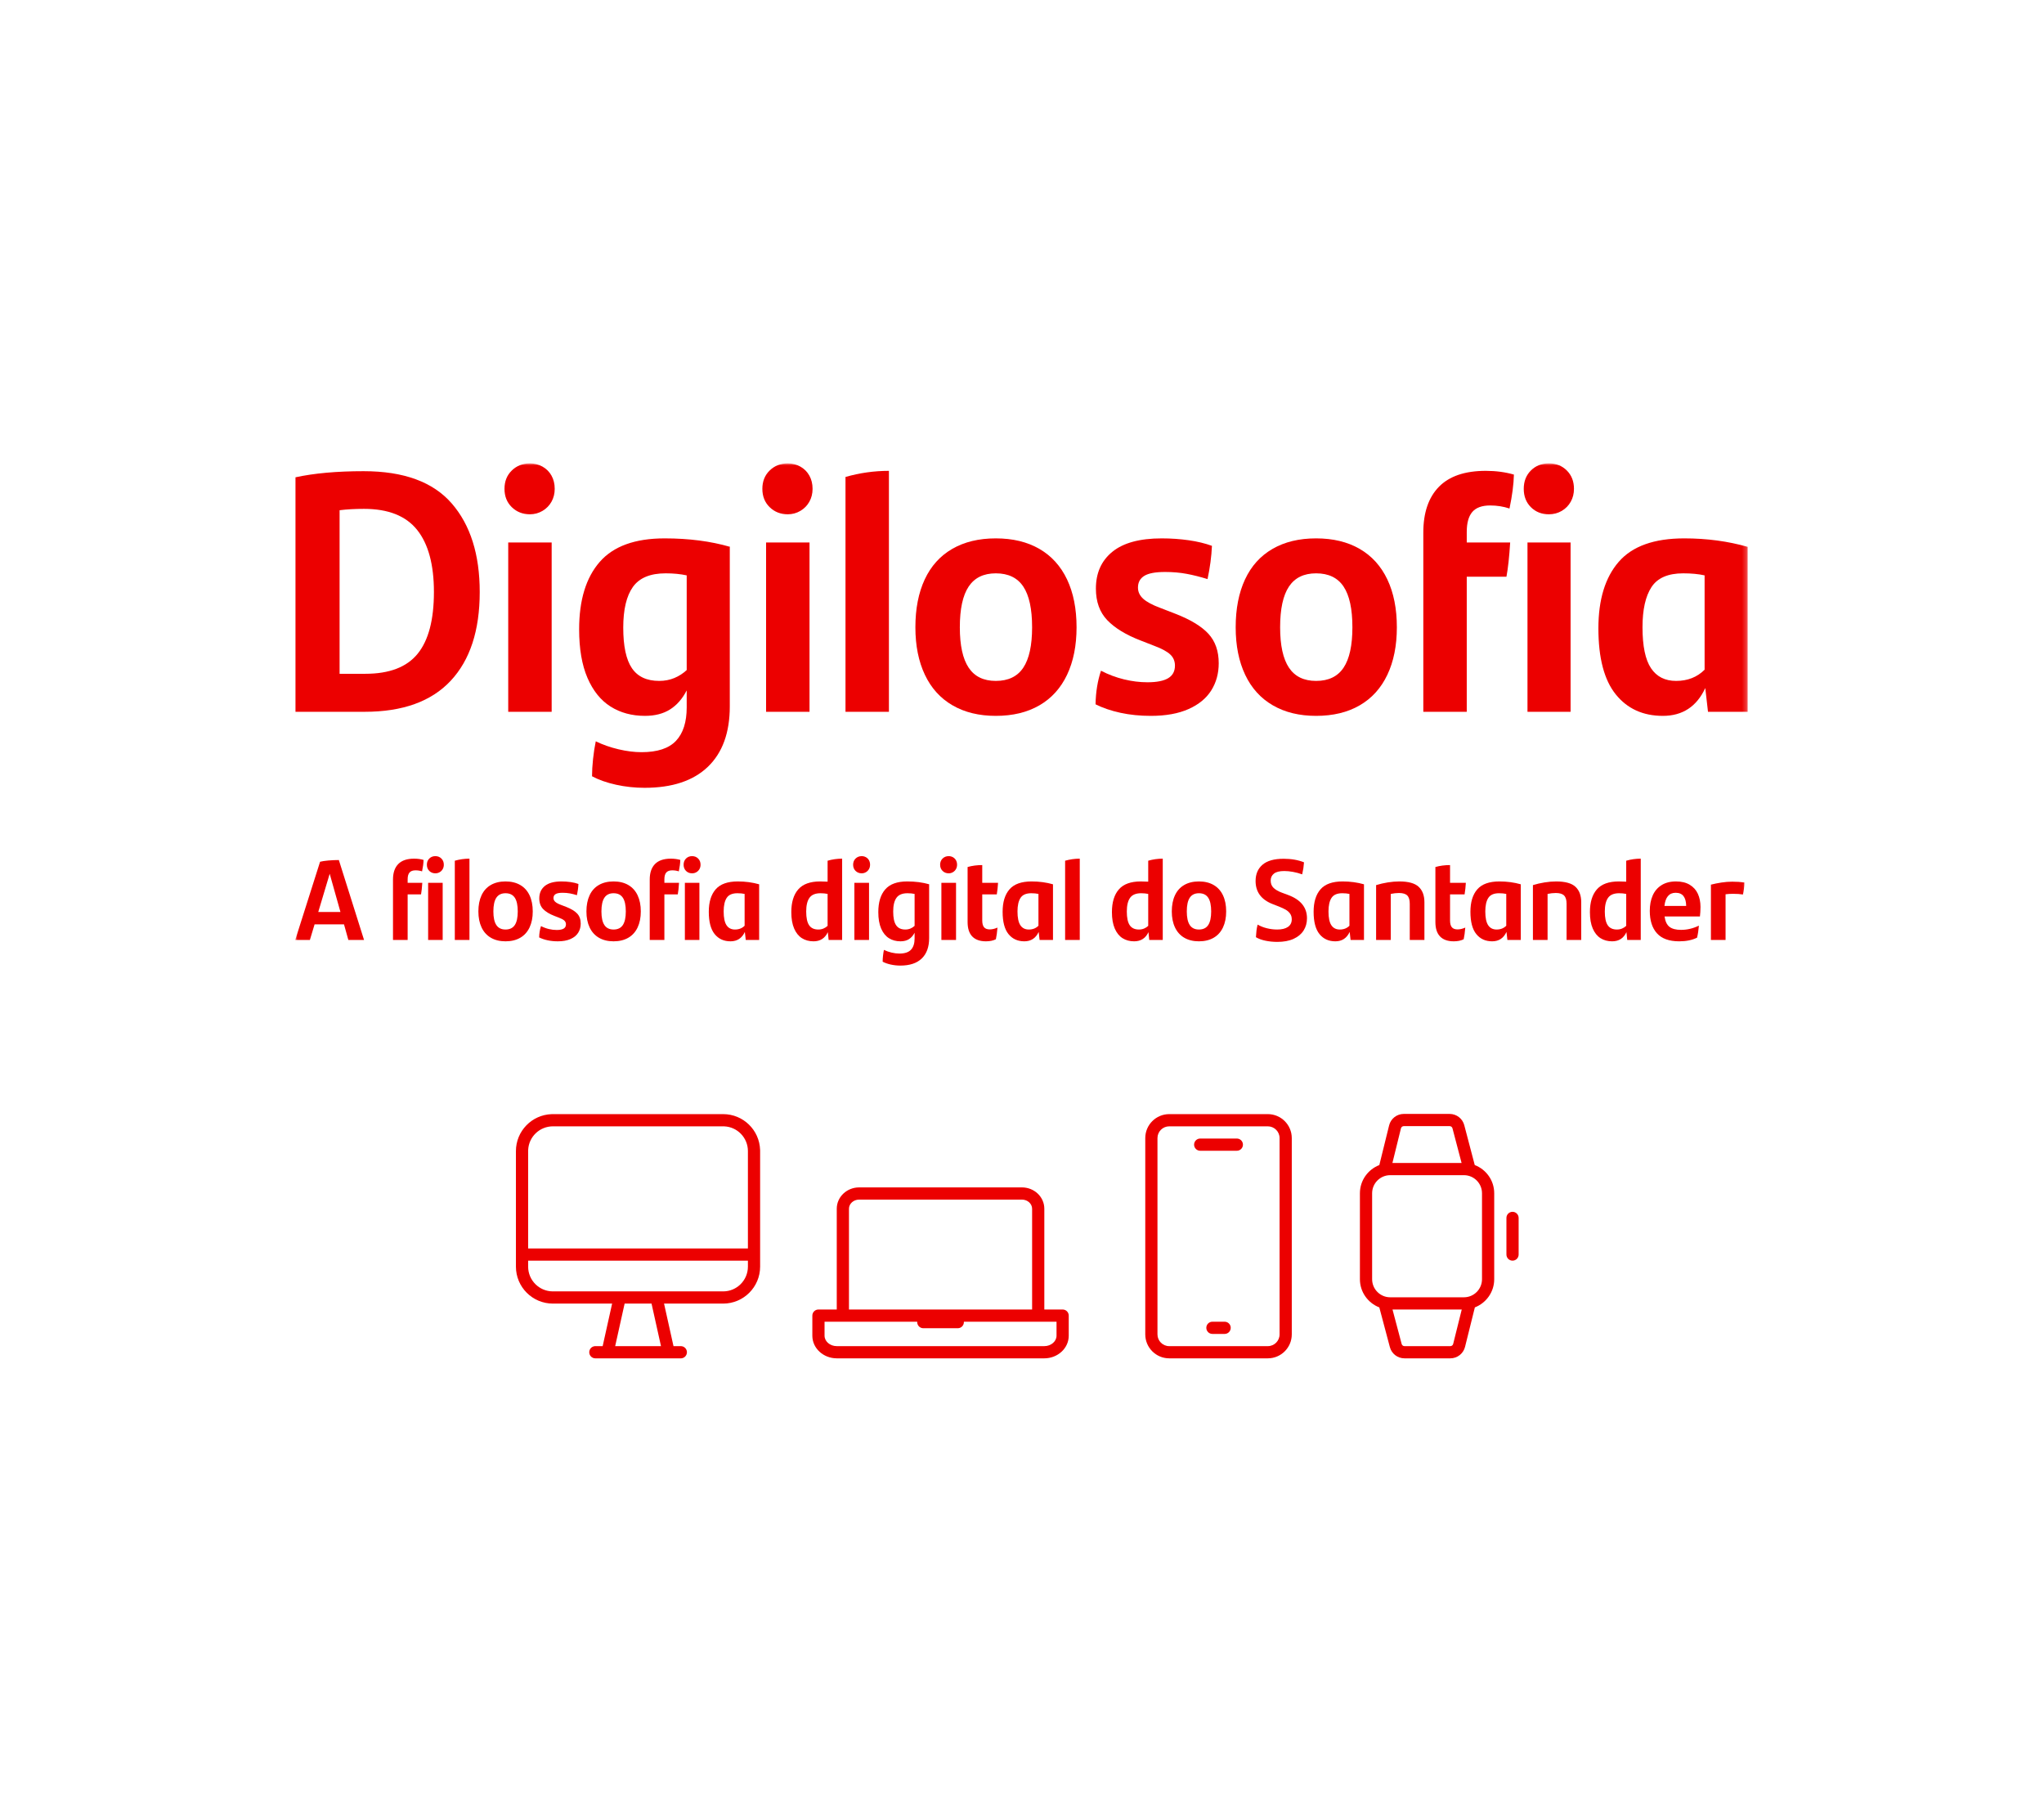
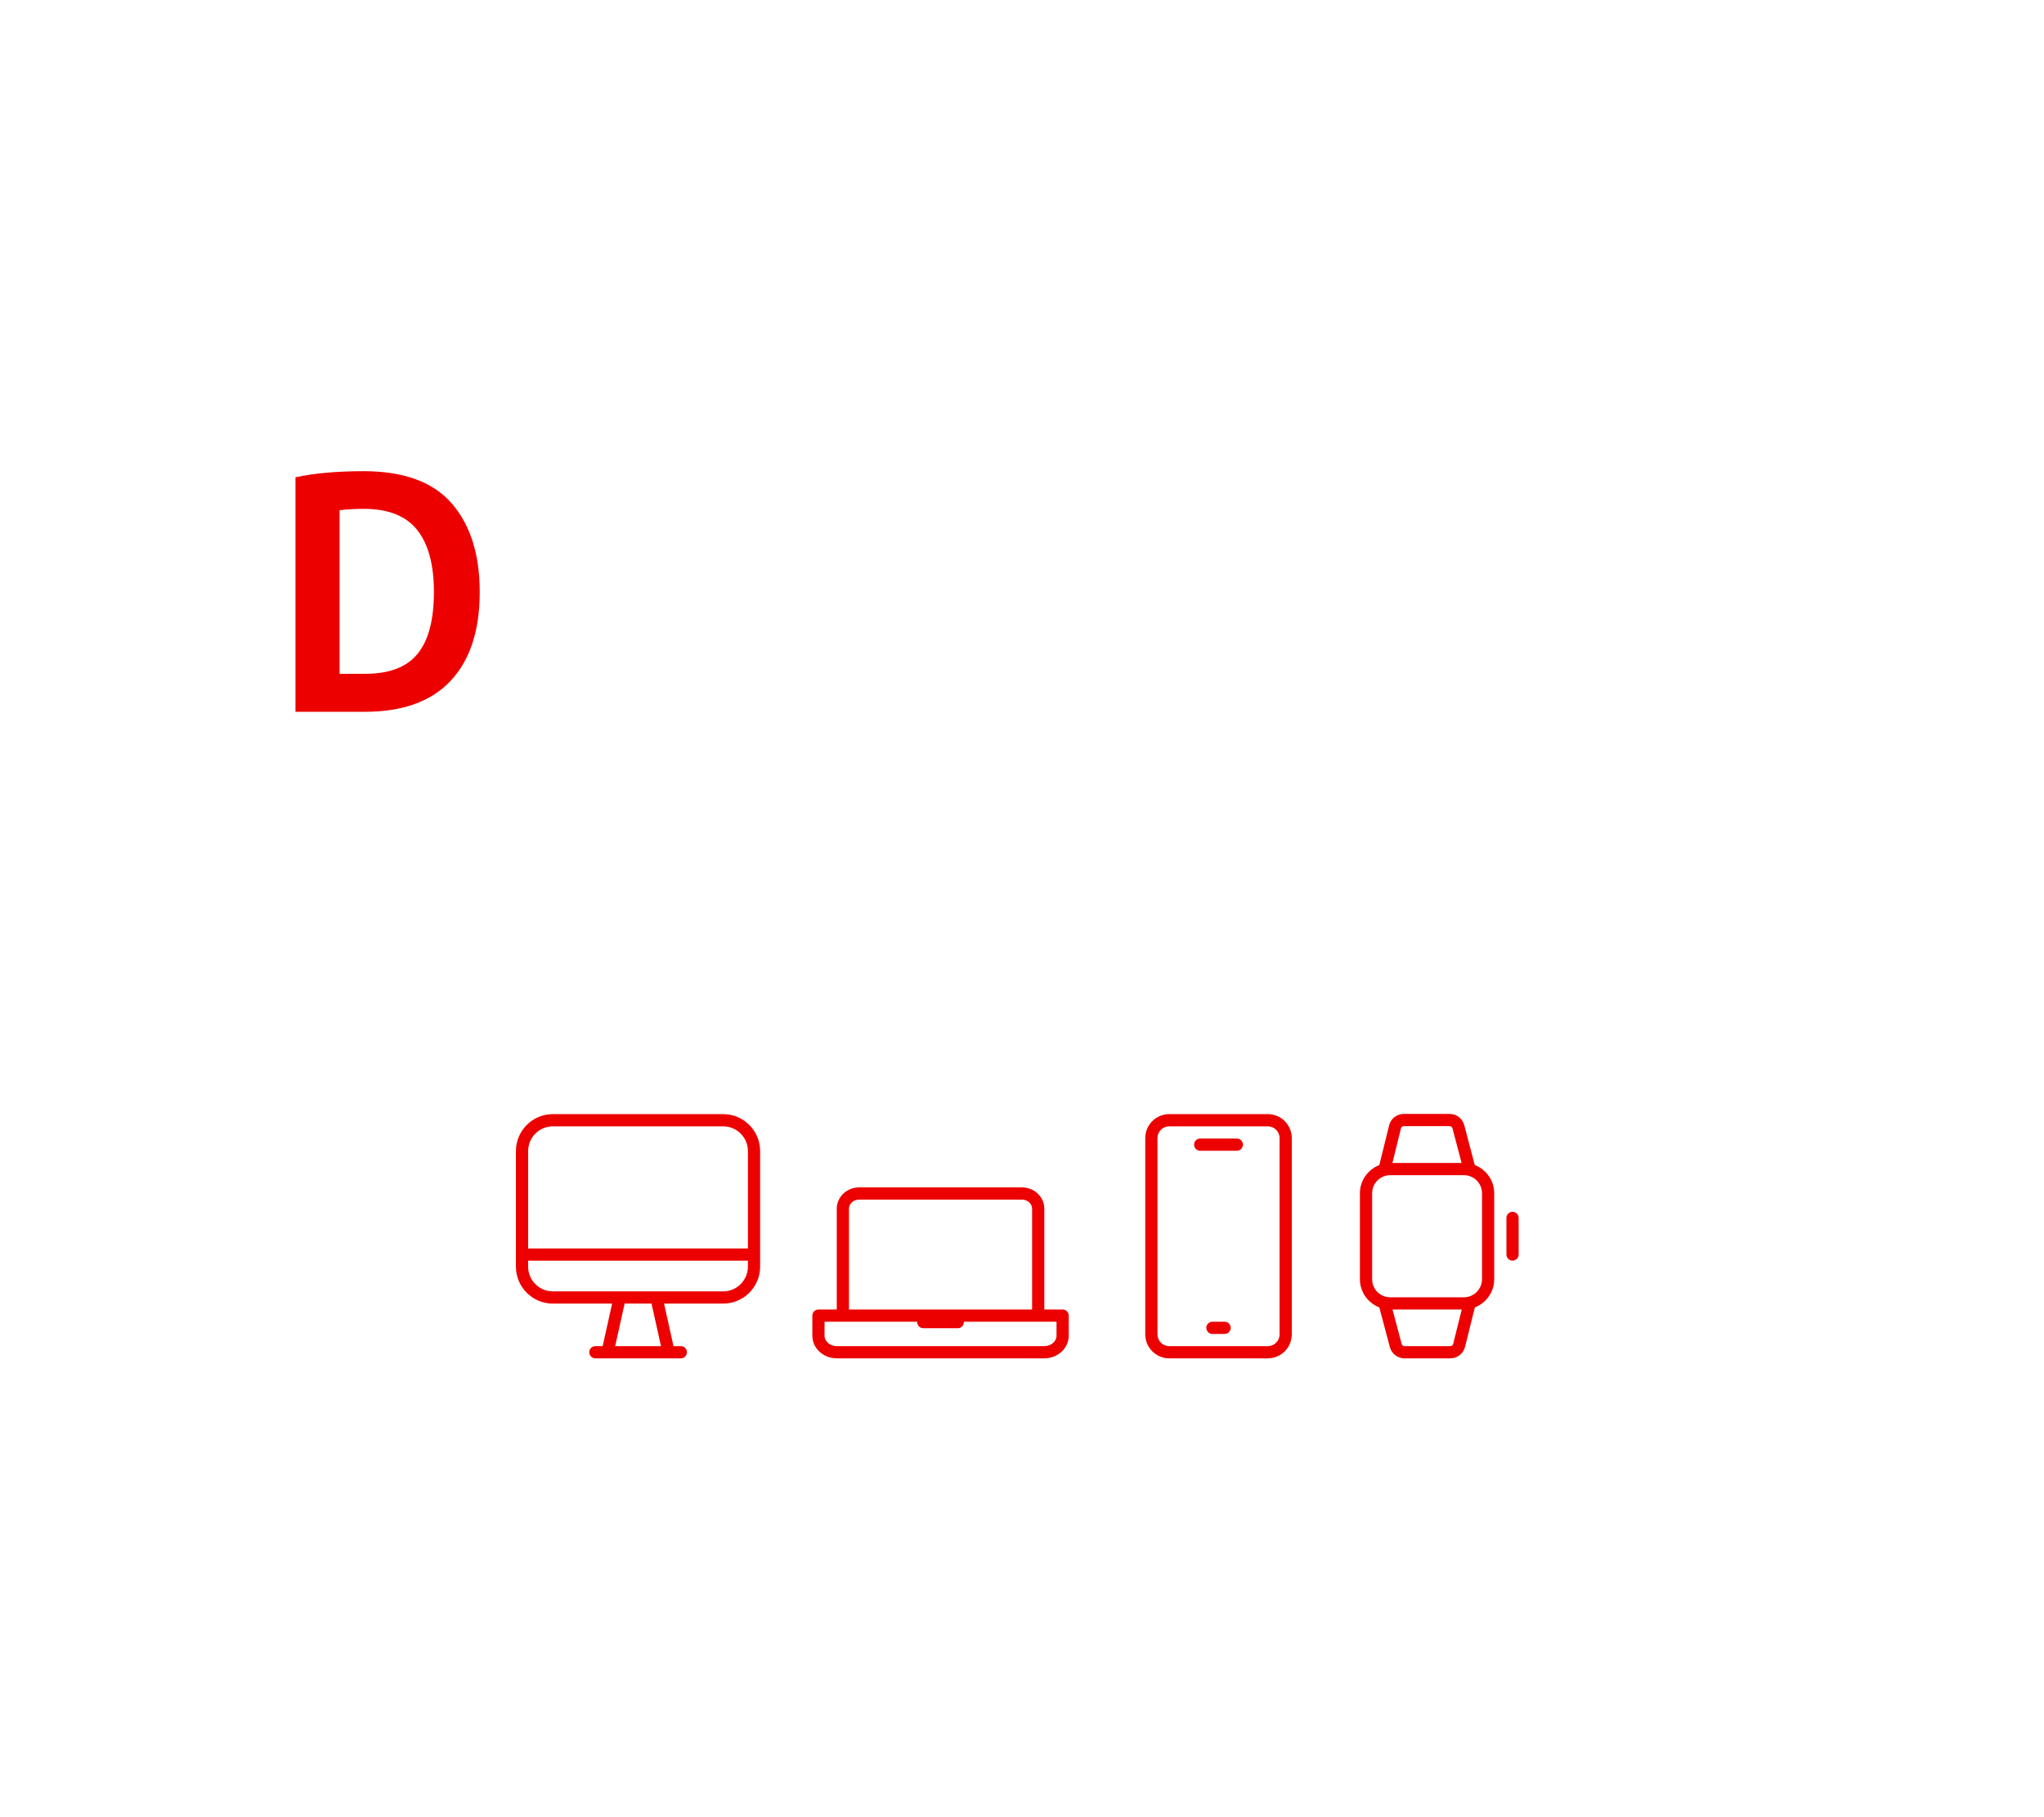
<svg xmlns="http://www.w3.org/2000/svg" xmlns:xlink="http://www.w3.org/1999/xlink" width="450px" height="400px" viewBox="0 0 450 400" version="1.1">
  <title>Digilosofia</title>
  <desc>Created with Sketch.</desc>
  <defs>
-     <polygon id="path-1" points="0 197.001 319.766 197.001 319.766 -2.55795385e-14 0 -2.55795385e-14" />
-   </defs>
+     </defs>
  <g id="Digilosofia" stroke="none" stroke-width="1" fill="none" fill-rule="evenodd">
    <g id="Group-47" transform="translate(65, 102)">
      <path d="M207.298,148.617 C208.041,148.617 208.643,149.218 208.643,149.962 C208.643,150.703 208.041,151.305 207.298,151.305 L199.234,151.305 C198.489,151.305 197.887,150.703 197.887,149.962 C197.887,149.218 198.489,148.617 199.234,148.617 L207.298,148.617 Z M204.611,188.937 C205.352,188.937 205.953,189.538 205.953,190.282 C205.953,191.023 205.352,191.625 204.611,191.625 L201.921,191.625 C201.18,191.625 200.578,191.023 200.578,190.282 C200.578,189.538 201.18,188.937 201.921,188.937 L204.611,188.937 Z M214.12,145.93 L192.41,145.93 C190.984,145.93 189.825,147.089 189.825,148.516 L189.825,191.727 C189.825,193.153 190.984,194.314 192.41,194.314 L214.12,194.314 C215.546,194.314 216.707,193.153 216.707,191.727 L216.707,148.516 C216.707,147.089 215.546,145.93 214.12,145.93 L214.12,145.93 Z M214.12,143.241 C217.029,143.241 219.394,145.608 219.394,148.516 L219.394,191.727 C219.394,194.634 217.029,196.999 214.12,196.999 L192.41,196.999 C189.503,196.999 187.138,194.634 187.138,191.727 L187.138,148.516 C187.138,145.608 189.503,143.241 192.41,143.241 L214.12,143.241 Z" id="Fill-1" fill="#EC0000" />
      <path d="M254.149,145.885 L244.058,145.885 C243.759,145.885 243.5,146.086 243.428,146.376 L241.549,153.994 L256.777,153.994 L254.773,146.367 C254.698,146.081 254.442,145.885 254.149,145.885 L254.149,145.885 Z M267.993,164.745 C268.736,164.745 269.337,165.346 269.337,166.09 L269.337,174.154 C269.337,174.897 268.736,175.497 267.993,175.497 C267.251,175.497 266.65,174.897 266.65,174.154 L266.65,166.09 C266.65,165.346 267.251,164.745 267.993,164.745 L267.993,164.745 Z M257.293,156.681 L241.061,156.681 C238.867,156.681 237.083,158.467 237.083,160.661 L237.083,179.583 C237.083,181.777 238.867,183.561 241.061,183.561 L257.293,183.561 C259.488,183.561 261.273,181.777 261.273,179.583 L261.273,160.661 C261.273,158.467 259.488,156.681 257.293,156.681 L257.293,156.681 Z M256.813,186.25 L241.57,186.25 L243.581,193.828 C243.657,194.116 243.912,194.314 244.207,194.314 L254.298,194.314 C254.597,194.314 254.86,194.112 254.928,193.821 L256.813,186.25 Z M254.149,143.197 C255.666,143.197 256.991,144.22 257.373,145.689 L259.675,154.453 C262.175,155.414 263.961,157.824 263.961,160.661 L263.961,179.583 C263.961,182.409 262.188,184.813 259.7,185.784 L257.538,194.469 C257.167,195.959 255.837,196.999 254.298,196.999 L244.207,196.999 C242.688,196.999 241.362,195.977 240.984,194.51 L238.665,185.787 C236.172,184.821 234.394,182.414 234.394,179.583 L234.394,160.661 C234.394,157.83 236.172,155.421 238.667,154.456 L240.82,145.732 C241.183,144.241 242.515,143.197 244.058,143.197 L254.149,143.197 Z" id="Fill-3" fill="#EC0000" />
      <path d="M159.986,162.058 L124.147,162.058 C122.89,162.058 121.906,162.982 121.906,164.073 L121.906,186.249 L162.226,186.249 L162.226,164.073 C162.226,162.982 161.243,162.058 159.986,162.058 L159.986,162.058 Z M167.602,188.938 L147.206,188.938 L147.206,189.024 C147.206,189.769 146.603,190.371 145.862,190.371 L138.271,190.371 C137.53,190.371 136.927,189.769 136.927,189.024 L136.927,188.938 L116.531,188.938 L116.531,192.016 C116.531,193.252 117.712,194.314 119.234,194.314 L164.899,194.314 C166.421,194.314 167.602,193.252 167.602,192.016 L167.602,188.938 Z M159.986,159.371 C162.69,159.371 164.915,161.457 164.915,164.073 L164.915,186.249 L168.949,186.249 C169.688,186.249 170.29,186.85 170.29,187.595 L170.29,192.016 C170.29,194.8 167.847,197 164.899,197 L119.234,197 C116.286,197 113.842,194.802 113.842,192.016 L113.842,187.595 C113.842,186.85 114.445,186.249 115.186,186.249 L119.218,186.249 L119.218,164.073 C119.218,161.457 121.445,159.371 124.147,159.371 L159.986,159.371 Z" id="Fill-5" fill="#EC0000" />
      <path d="M94.212,145.93 L56.725,145.93 C53.798,145.93 51.409,148.237 51.28,151.133 L51.274,151.384 L51.273,172.809 L99.657,172.809 L99.658,151.375 C99.658,148.451 97.353,146.065 94.46,145.935 L94.212,145.93 Z M99.658,175.498 L51.274,175.498 L51.274,176.816 C51.274,179.822 53.712,182.261 56.719,182.261 L94.206,182.261 C97.216,182.261 99.658,179.82 99.658,176.81 L99.658,175.498 Z M78.44,184.948 L72.516,184.948 L70.435,194.312 L80.521,194.312 L78.44,184.948 Z M94.212,143.242 C98.613,143.242 102.196,146.736 102.34,151.101 L102.346,151.375 L102.346,176.81 C102.346,181.305 98.701,184.948 94.206,184.948 L81.194,184.948 L83.275,194.312 L84.888,194.314 C85.579,194.314 86.149,194.837 86.223,195.511 L86.23,195.656 C86.23,196.349 85.707,196.92 85.033,196.994 L84.888,197.001 L66.07,197.001 C65.329,197.001 64.728,196.4 64.728,195.656 C64.728,194.963 65.251,194.395 65.925,194.321 L66.07,194.314 L67.681,194.312 L69.762,184.948 L56.719,184.948 C52.227,184.948 48.585,181.307 48.585,176.816 L48.585,174.154 L48.587,174.141 L48.585,174.128 L48.585,151.384 C48.585,146.979 52.083,143.392 56.451,143.246 L56.725,143.242 L94.212,143.242 Z" id="Fill-7" fill="#EC0000" />
      <path d="M26.945,41.907 C29.336,38.969 30.531,34.437 30.531,28.311 C30.531,22.287 29.298,17.729 26.834,14.642 C24.368,11.555 20.471,10.011 15.143,10.011 C13.15,10.011 11.357,10.11 9.764,10.309 L9.764,46.315 L15.442,46.315 C20.719,46.315 24.555,44.846 26.945,41.907 M34.451,8.815 C38.561,13.548 40.615,20.046 40.615,28.311 C40.615,36.778 38.487,43.289 34.228,47.845 C29.971,52.402 23.659,54.681 15.292,54.681 L0.053,54.681 L0.053,3.063 C4.186,2.166 9.19,1.718 15.067,1.718 C23.882,1.718 30.344,4.085 34.451,8.815" id="Fill-9" fill="#EC0000" />
      <mask id="mask-2" fill="white">
        <use xlink:href="#path-1" />
      </mask>
      <g id="Clip-12" />
      <path d="M46.89,54.68 L56.452,54.68 L56.452,17.406 L46.89,17.406 L46.89,54.68 Z M47.673,9.637 C46.602,8.591 46.067,7.247 46.067,5.602 C46.067,3.958 46.602,2.615 47.673,1.57 C48.744,0.524 50.076,-2.55795385e-14 51.671,-2.55795385e-14 C52.666,-2.55795385e-14 53.588,0.238 54.434,0.709 C55.28,1.183 55.94,1.843 56.414,2.689 C56.887,3.537 57.123,4.509 57.123,5.602 C57.123,6.649 56.887,7.594 56.414,8.442 C55.94,9.288 55.28,9.961 54.434,10.458 C53.588,10.957 52.666,11.205 51.671,11.205 C50.076,11.205 48.744,10.683 47.673,9.637 L47.673,9.637 Z" id="Fill-11" fill="#EC0000" mask="url(#mask-2)" />
      <path d="M83.455,47.248 C84.475,46.826 85.384,46.24 86.182,45.493 L86.182,24.65 C84.787,24.352 83.242,24.202 81.55,24.202 C78.163,24.202 75.762,25.199 74.341,27.19 C72.921,29.183 72.212,32.173 72.212,36.154 C72.212,40.238 72.847,43.214 74.118,45.082 C75.387,46.949 77.391,47.883 80.13,47.883 C81.325,47.883 82.434,47.671 83.455,47.248 L83.455,47.248 Z M95.668,18.451 L95.668,53.485 C95.668,59.261 94.062,63.694 90.849,66.783 C87.638,69.868 82.994,71.413 76.919,71.413 C74.777,71.413 72.685,71.189 70.644,70.741 C68.601,70.293 66.834,69.67 65.34,68.873 C65.34,67.726 65.415,66.457 65.565,65.064 C65.714,63.669 65.912,62.375 66.162,61.18 C67.705,61.927 69.373,62.512 71.166,62.935 C72.959,63.358 74.651,63.57 76.246,63.57 C79.732,63.57 82.26,62.735 83.829,61.068 C85.397,59.398 86.182,56.946 86.182,53.71 L86.182,49.975 C85.235,51.818 84.015,53.211 82.521,54.158 C81.027,55.103 79.183,55.576 76.993,55.576 C74.104,55.576 71.577,54.892 69.411,53.522 C67.246,52.154 65.552,50.048 64.332,47.21 C63.111,44.371 62.501,40.813 62.501,36.529 C62.501,30.104 64.008,25.162 67.021,21.7 C70.032,18.241 74.8,16.509 81.325,16.509 C86.653,16.509 91.459,17.132 95.743,18.376 L95.668,18.451 Z" id="Fill-13" fill="#EC0000" mask="url(#mask-2)" />
      <path d="M103.66,54.68 L113.222,54.68 L113.222,17.406 L103.66,17.406 L103.66,54.68 Z M104.445,9.637 C103.374,8.591 102.839,7.247 102.839,5.602 C102.839,3.958 103.374,2.615 104.445,1.57 C105.516,0.524 106.846,-2.55795385e-14 108.441,-2.55795385e-14 C109.436,-2.55795385e-14 110.358,0.238 111.206,0.709 C112.052,1.183 112.711,1.843 113.184,2.689 C113.657,3.537 113.893,4.509 113.893,5.602 C113.893,6.649 113.657,7.594 113.184,8.442 C112.711,9.288 112.052,9.961 111.206,10.458 C110.358,10.957 109.436,11.205 108.441,11.205 C106.846,11.205 105.516,10.683 104.445,9.637 L104.445,9.637 Z" id="Fill-14" fill="#EC0000" mask="url(#mask-2)" />
      <path d="M121.141,2.989 C124.278,2.092 127.464,1.644 130.702,1.644 L130.702,54.681 L121.141,54.681 L121.141,2.989 Z" id="Fill-15" fill="#EC0000" mask="url(#mask-2)" />
      <path d="M160.284,44.97 C161.578,43.027 162.224,40.065 162.224,36.081 C162.224,32.046 161.578,29.059 160.284,27.117 C158.986,25.173 156.972,24.203 154.234,24.203 C151.545,24.203 149.55,25.173 148.256,27.117 C146.96,29.059 146.314,32.046 146.314,36.081 C146.314,40.065 146.96,43.027 148.256,44.97 C149.55,46.912 151.545,47.884 154.234,47.884 C156.972,47.884 158.986,46.912 160.284,44.97 M144.708,53.26 C142.044,51.72 140.014,49.477 138.621,46.539 C137.226,43.6 136.529,40.115 136.529,36.081 C136.529,31.997 137.213,28.487 138.583,25.548 C139.953,22.61 141.969,20.369 144.633,18.825 C147.297,17.282 150.497,16.508 154.234,16.508 C157.967,16.508 161.166,17.282 163.831,18.825 C166.495,20.369 168.524,22.61 169.921,25.548 C171.312,28.487 172.012,31.997 172.012,36.081 C172.012,40.115 171.312,43.6 169.921,46.539 C168.524,49.477 166.495,51.72 163.831,53.26 C161.166,54.805 157.967,55.577 154.234,55.577 C150.546,55.577 147.37,54.805 144.708,53.26" id="Fill-16" fill="#EC0000" mask="url(#mask-2)" />
      <path d="M181.685,54.905 C179.618,54.456 177.788,53.834 176.193,53.036 C176.243,50.347 176.641,47.883 177.388,45.642 C179.032,46.49 180.725,47.125 182.47,47.546 C184.21,47.969 185.929,48.182 187.623,48.182 C189.666,48.182 191.182,47.883 192.181,47.285 C193.176,46.688 193.673,45.766 193.673,44.52 C193.673,43.525 193.325,42.704 192.627,42.056 C191.929,41.41 190.786,40.785 189.193,40.19 L186.129,38.994 C182.891,37.749 180.439,36.255 178.771,34.511 C177.102,32.768 176.269,30.453 176.269,27.564 C176.269,24.128 177.475,21.426 179.892,19.459 C182.308,17.493 185.929,16.509 190.76,16.509 C192.802,16.509 194.782,16.647 196.7,16.919 C198.616,17.195 200.322,17.605 201.818,18.152 C201.715,20.494 201.391,22.933 200.846,25.473 C199.251,24.976 197.719,24.589 196.252,24.315 C194.782,24.042 193.199,23.903 191.507,23.903 C189.367,23.903 187.834,24.191 186.914,24.764 C185.992,25.336 185.531,26.195 185.531,27.341 C185.531,28.286 185.917,29.109 186.689,29.805 C187.461,30.504 188.717,31.175 190.462,31.821 L193.748,33.092 C197.086,34.388 199.512,35.855 201.031,37.5 C202.55,39.144 203.31,41.309 203.31,43.998 C203.31,46.239 202.761,48.232 201.668,49.974 C200.57,51.719 198.902,53.087 196.661,54.082 C194.42,55.079 191.657,55.578 188.37,55.578 C185.98,55.578 183.749,55.353 181.685,54.905" id="Fill-17" fill="#EC0000" mask="url(#mask-2)" />
      <path d="M230.798,44.97 C232.094,43.027 232.74,40.065 232.74,36.081 C232.74,32.046 232.094,29.059 230.798,27.117 C229.502,25.173 227.486,24.203 224.748,24.203 C222.059,24.203 220.067,25.173 218.771,27.117 C217.476,29.059 216.828,32.046 216.828,36.081 C216.828,40.065 217.476,43.027 218.771,44.97 C220.067,46.912 222.059,47.884 224.748,47.884 C227.486,47.884 229.502,46.912 230.798,44.97 M215.225,53.26 C212.559,51.72 210.528,49.477 209.135,46.539 C207.74,43.6 207.044,40.115 207.044,36.081 C207.044,31.997 207.729,28.487 209.097,25.548 C210.467,22.61 212.483,20.369 215.149,18.825 C217.811,17.282 221.012,16.508 224.748,16.508 C228.483,16.508 231.682,17.282 234.348,18.825 C237.01,20.369 239.04,22.61 240.435,25.548 C241.829,28.487 242.527,31.997 242.527,36.081 C242.527,40.115 241.829,43.6 240.435,46.539 C239.04,49.477 237.01,51.72 234.348,53.26 C231.682,54.805 228.483,55.577 224.748,55.577 C221.062,55.577 217.887,54.805 215.225,53.26" id="Fill-18" fill="#EC0000" mask="url(#mask-2)" />
      <path d="M271.285,54.68 L280.773,54.68 L280.773,17.406 L271.285,17.406 L271.285,54.68 Z M272.032,9.637 C270.986,8.591 270.463,7.247 270.463,5.602 C270.463,3.958 270.986,2.615 272.032,1.57 C273.076,0.524 274.397,-2.55795385e-14 275.992,-2.55795385e-14 C277.583,-2.55795385e-14 278.905,0.524 279.95,1.57 C280.996,2.615 281.52,3.958 281.52,5.602 C281.52,6.649 281.282,7.594 280.809,8.442 C280.336,9.288 279.675,9.961 278.831,10.458 C277.983,10.957 277.038,11.205 275.992,11.205 C274.397,11.205 273.076,10.683 272.032,9.637 L272.032,9.637 Z M259.146,10.683 C258.325,11.63 257.915,13.099 257.915,15.089 L257.915,17.406 L267.475,17.406 C267.277,20.594 267.001,23.108 266.654,24.95 L257.915,24.95 L257.915,54.68 L248.351,54.68 L248.351,15.239 C248.351,10.858 249.498,7.495 251.788,5.153 C254.079,2.815 257.515,1.643 262.098,1.643 C264.337,1.643 266.404,1.919 268.297,2.466 C268.247,4.606 267.923,7.097 267.325,9.936 C265.981,9.488 264.562,9.263 263.068,9.263 C261.275,9.263 259.967,9.736 259.146,10.683 L259.146,10.683 Z" id="Fill-19" fill="#EC0000" mask="url(#mask-2)" />
      <path d="M310.279,45.418 L310.279,24.651 C308.935,24.352 307.365,24.203 305.572,24.203 C302.235,24.203 299.906,25.211 298.588,27.229 C297.267,29.245 296.608,32.195 296.608,36.081 C296.608,40.214 297.231,43.215 298.475,45.081 C299.721,46.95 301.564,47.884 304.005,47.884 C306.544,47.884 308.636,47.061 310.279,45.418 M319.767,18.376 L319.767,54.681 L311.026,54.681 L310.429,49.452 C308.535,53.536 305.423,55.577 301.092,55.577 C296.707,55.577 293.248,53.997 290.708,50.834 C288.168,47.671 286.897,42.829 286.897,36.304 C286.897,29.981 288.391,25.099 291.379,21.663 C294.367,18.227 299.173,16.508 305.797,16.508 C310.774,16.508 315.433,17.133 319.767,18.376" id="Fill-20" fill="#EC0000" mask="url(#mask-2)" />
      <path d="M9.954,98.752 L7.585,90.336 L5.065,98.752 L9.954,98.752 Z M10.735,101.474 L4.258,101.474 L3.225,104.901 L-0,104.901 L5.468,87.69 C5.922,87.573 6.532,87.479 7.295,87.412 C8.06,87.346 8.829,87.312 9.601,87.312 L15.145,104.901 L11.692,104.901 L10.735,101.474 Z" id="Fill-21" fill="#EC0000" mask="url(#mask-2)" />
      <path d="M29.257,104.902 L32.458,104.902 L32.458,92.327 L29.257,92.327 L29.257,104.902 Z M29.509,89.707 C29.156,89.352 28.98,88.898 28.98,88.344 C28.98,87.791 29.156,87.338 29.509,86.983 C29.862,86.632 30.307,86.454 30.845,86.454 C31.383,86.454 31.828,86.632 32.18,86.983 C32.533,87.338 32.71,87.791 32.71,88.344 C32.71,88.699 32.629,89.017 32.47,89.302 C32.31,89.588 32.089,89.815 31.802,89.982 C31.516,90.151 31.198,90.236 30.845,90.236 C30.307,90.236 29.862,90.058 29.509,89.707 L29.509,89.707 Z M25.162,90.058 C24.885,90.378 24.746,90.875 24.746,91.546 L24.746,92.327 L27.972,92.327 C27.904,93.402 27.812,94.252 27.695,94.873 L24.746,94.873 L24.746,104.9 L21.521,104.9 L21.521,91.595 C21.521,90.117 21.906,88.983 22.68,88.193 C23.452,87.404 24.611,87.01 26.158,87.01 C26.914,87.01 27.61,87.102 28.249,87.286 C28.233,88.009 28.123,88.85 27.922,89.806 C27.468,89.654 26.989,89.579 26.485,89.579 C25.88,89.579 25.439,89.739 25.162,90.058 L25.162,90.058 Z" id="Fill-22" fill="#EC0000" mask="url(#mask-2)" />
      <path d="M35.129,87.463 C36.187,87.16 37.262,87.009 38.355,87.009 L38.355,104.901 L35.129,104.901 L35.129,87.463 Z" id="Fill-23" fill="#EC0000" mask="url(#mask-2)" />
      <path d="M48.333,101.626 C48.77,100.97 48.988,99.971 48.988,98.627 C48.988,97.266 48.77,96.258 48.333,95.603 C47.895,94.948 47.215,94.62 46.292,94.62 C45.384,94.62 44.713,94.948 44.276,95.603 C43.838,96.258 43.62,97.266 43.62,98.627 C43.62,99.971 43.838,100.97 44.276,101.626 C44.713,102.281 45.384,102.608 46.292,102.608 C47.215,102.608 47.895,102.281 48.333,101.626 M43.079,104.423 C42.18,103.903 41.496,103.147 41.025,102.155 C40.555,101.163 40.319,99.988 40.319,98.627 C40.319,97.25 40.55,96.065 41.012,95.074 C41.475,94.082 42.155,93.326 43.053,92.806 C43.952,92.285 45.032,92.024 46.292,92.024 C47.552,92.024 48.632,92.285 49.53,92.806 C50.43,93.326 51.114,94.082 51.584,95.074 C52.053,96.065 52.289,97.25 52.289,98.627 C52.289,99.988 52.053,101.163 51.584,102.155 C51.114,103.147 50.43,103.903 49.53,104.423 C48.632,104.943 47.552,105.204 46.292,105.204 C45.048,105.204 43.979,104.943 43.079,104.423" id="Fill-24" fill="#EC0000" mask="url(#mask-2)" />
      <path d="M55.553,104.977 C54.856,104.826 54.239,104.615 53.701,104.347 C53.717,103.44 53.852,102.608 54.104,101.852 C54.658,102.138 55.229,102.353 55.818,102.495 C56.406,102.637 56.986,102.709 57.556,102.709 C58.246,102.709 58.757,102.608 59.094,102.406 C59.428,102.205 59.598,101.895 59.598,101.474 C59.598,101.138 59.481,100.86 59.245,100.642 C59.009,100.425 58.624,100.214 58.086,100.013 L57.052,99.609 C55.96,99.19 55.134,98.686 54.57,98.097 C54.007,97.51 53.726,96.728 53.726,95.754 C53.726,94.594 54.133,93.684 54.948,93.019 C55.764,92.355 56.986,92.024 58.615,92.024 C59.304,92.024 59.972,92.071 60.618,92.163 C61.264,92.256 61.84,92.393 62.344,92.579 C62.31,93.369 62.2,94.191 62.017,95.048 C61.479,94.881 60.962,94.749 60.467,94.657 C59.972,94.566 59.437,94.519 58.867,94.519 C58.143,94.519 57.627,94.616 57.317,94.809 C57.006,95.001 56.851,95.293 56.851,95.678 C56.851,95.997 56.98,96.276 57.241,96.51 C57.502,96.746 57.925,96.972 58.516,97.19 L59.623,97.618 C60.75,98.056 61.567,98.551 62.08,99.105 C62.593,99.66 62.848,100.391 62.848,101.298 C62.848,102.054 62.663,102.727 62.294,103.314 C61.925,103.902 61.363,104.363 60.606,104.7 C59.85,105.036 58.917,105.204 57.808,105.204 C57.002,105.204 56.25,105.128 55.553,104.977" id="Fill-25" fill="#EC0000" mask="url(#mask-2)" />
      <path d="M72.12,101.626 C72.558,100.97 72.776,99.971 72.776,98.627 C72.776,97.266 72.558,96.258 72.12,95.603 C71.685,94.948 71.004,94.62 70.079,94.62 C69.172,94.62 68.501,94.948 68.063,95.603 C67.628,96.258 67.408,97.266 67.408,98.627 C67.408,99.971 67.628,100.97 68.063,101.626 C68.501,102.281 69.172,102.608 70.079,102.608 C71.004,102.608 71.685,102.281 72.12,101.626 M66.866,104.423 C65.968,103.903 65.282,103.147 64.812,102.155 C64.343,101.163 64.107,99.988 64.107,98.627 C64.107,97.25 64.339,96.065 64.802,95.074 C65.261,94.082 65.941,93.326 66.841,92.806 C67.739,92.285 68.819,92.024 70.079,92.024 C71.339,92.024 72.419,92.285 73.317,92.806 C74.216,93.326 74.901,94.082 75.373,95.074 C75.841,96.065 76.077,97.25 76.077,98.627 C76.077,99.988 75.841,101.163 75.373,102.155 C74.901,103.147 74.216,103.903 73.317,104.423 C72.419,104.943 71.339,105.204 70.079,105.204 C68.837,105.204 67.764,104.943 66.866,104.423" id="Fill-26" fill="#EC0000" mask="url(#mask-2)" />
      <path d="M85.779,104.902 L88.979,104.902 L88.979,92.327 L85.779,92.327 L85.779,104.902 Z M86.029,89.707 C85.678,89.352 85.5,88.898 85.5,88.344 C85.5,87.791 85.678,87.338 86.029,86.983 C86.384,86.632 86.828,86.454 87.367,86.454 C87.903,86.454 88.349,86.632 88.702,86.983 C89.055,87.338 89.231,87.791 89.231,88.344 C89.231,88.699 89.152,89.017 88.992,89.302 C88.832,89.588 88.609,89.815 88.324,89.982 C88.038,90.151 87.719,90.236 87.367,90.236 C86.828,90.236 86.384,90.058 86.029,89.707 L86.029,89.707 Z M81.682,90.058 C81.407,90.378 81.268,90.875 81.268,91.546 L81.268,92.327 L84.494,92.327 C84.427,93.402 84.334,94.252 84.217,94.873 L81.268,94.873 L81.268,104.9 L78.043,104.9 L78.043,91.595 C78.043,90.117 78.43,88.983 79.2,88.193 C79.974,87.404 81.133,87.01 82.679,87.01 C83.435,87.01 84.132,87.102 84.771,87.286 C84.753,88.009 84.645,88.85 84.443,89.806 C83.99,89.654 83.511,89.579 83.007,89.579 C82.402,89.579 81.961,89.739 81.682,90.058 L81.682,90.058 Z" id="Fill-27" fill="#EC0000" mask="url(#mask-2)" />
-       <path d="M98.932,101.777 L98.932,94.771 C98.479,94.67 97.95,94.62 97.345,94.62 C96.218,94.62 95.433,94.96 94.989,95.641 C94.544,96.321 94.319,97.316 94.319,98.627 C94.319,100.02 94.531,101.033 94.951,101.663 C95.37,102.293 95.991,102.608 96.816,102.608 C97.672,102.608 98.378,102.331 98.932,101.777 M102.133,92.654 L102.133,104.902 L99.184,104.902 L98.983,103.138 C98.344,104.515 97.294,105.204 95.833,105.204 C94.353,105.204 93.187,104.669 92.33,103.604 C91.471,102.536 91.045,100.904 91.045,98.702 C91.045,96.568 91.547,94.922 92.557,93.763 C93.565,92.604 95.187,92.024 97.42,92.024 C99.1,92.024 100.671,92.235 102.133,92.654" id="Fill-28" fill="#EC0000" mask="url(#mask-2)" />
      <path d="M116.282,102.394 C116.624,102.252 116.932,102.054 117.202,101.802 L117.202,94.771 C116.73,94.67 116.21,94.62 115.639,94.62 C114.496,94.62 113.686,94.956 113.208,95.628 C112.727,96.299 112.489,97.307 112.489,98.652 C112.489,100.03 112.704,101.033 113.132,101.663 C113.559,102.293 114.235,102.608 115.161,102.608 C115.564,102.608 115.938,102.538 116.282,102.394 L116.282,102.394 Z M120.402,92.679 L120.402,104.901 L117.429,104.901 L117.252,103.188 C116.629,104.532 115.578,105.204 114.102,105.204 C113.127,105.204 112.273,104.973 111.543,104.511 C110.814,104.048 110.243,103.339 109.831,102.381 C109.419,101.424 109.212,100.223 109.212,98.778 C109.212,96.61 109.719,94.944 110.738,93.775 C111.753,92.607 113.362,92.024 115.564,92.024 C115.949,92.024 116.496,92.042 117.202,92.074 L117.202,87.463 C118.242,87.16 119.31,87.009 120.402,87.009 L120.402,92.654 L120.427,92.654 L120.402,92.679 Z" id="Fill-29" fill="#EC0000" mask="url(#mask-2)" />
      <path d="M123.098,104.902 L126.324,104.902 L126.324,92.327 L123.098,92.327 L123.098,104.902 Z M123.363,89.707 C123.001,89.352 122.821,88.898 122.821,88.344 C122.821,87.791 123.001,87.338 123.363,86.983 C123.725,86.632 124.173,86.454 124.711,86.454 C125.046,86.454 125.357,86.535 125.644,86.693 C125.928,86.854 126.151,87.077 126.311,87.361 C126.47,87.649 126.551,87.975 126.551,88.344 C126.551,88.699 126.47,89.017 126.311,89.302 C126.151,89.588 125.928,89.815 125.644,89.982 C125.357,90.151 125.046,90.236 124.711,90.236 C124.173,90.236 123.725,90.058 123.363,89.707 L123.363,89.707 Z" id="Fill-30" fill="#EC0000" mask="url(#mask-2)" />
      <path d="M135.435,102.394 C135.777,102.252 136.085,102.054 136.355,101.802 L136.355,94.771 C135.883,94.67 135.363,94.62 134.792,94.62 C133.649,94.62 132.839,94.956 132.361,95.628 C131.88,96.299 131.642,97.307 131.642,98.652 C131.642,100.03 131.857,101.033 132.285,101.663 C132.712,102.293 133.388,102.608 134.314,102.608 C134.717,102.608 135.091,102.538 135.435,102.394 L135.435,102.394 Z M139.555,92.679 L139.555,104.498 C139.555,106.446 139.012,107.941 137.93,108.984 C136.844,110.026 135.278,110.546 133.228,110.546 C132.506,110.546 131.801,110.47 131.113,110.319 C130.424,110.168 129.828,109.957 129.322,109.689 C129.322,109.302 129.349,108.874 129.398,108.404 C129.45,107.934 129.517,107.497 129.601,107.094 C130.121,107.346 130.683,107.544 131.288,107.686 C131.893,107.828 132.465,107.9 133.001,107.9 C134.179,107.9 135.03,107.619 135.559,107.056 C136.088,106.492 136.355,105.666 136.355,104.574 L136.355,103.314 C136.034,103.935 135.622,104.406 135.118,104.725 C134.616,105.043 133.993,105.204 133.255,105.204 C132.28,105.204 131.426,104.973 130.696,104.511 C129.967,104.048 129.396,103.339 128.984,102.381 C128.572,101.424 128.365,100.223 128.365,98.778 C128.365,96.61 128.872,94.944 129.891,93.775 C130.906,92.607 132.515,92.024 134.717,92.024 C136.515,92.024 138.135,92.235 139.58,92.654 L139.555,92.679 Z" id="Fill-31" fill="#EC0000" mask="url(#mask-2)" />
      <path d="M142.252,104.902 L145.478,104.902 L145.478,92.327 L142.252,92.327 L142.252,104.902 Z M142.515,89.707 C142.155,89.352 141.975,88.898 141.975,88.344 C141.975,87.791 142.155,87.338 142.515,86.983 C142.877,86.632 143.325,86.454 143.863,86.454 C144.2,86.454 144.511,86.535 144.797,86.693 C145.082,86.854 145.305,87.077 145.465,87.361 C145.624,87.649 145.705,87.975 145.705,88.344 C145.705,88.699 145.624,89.017 145.465,89.302 C145.305,89.588 145.082,89.815 144.797,89.982 C144.511,90.151 144.2,90.236 143.863,90.236 C143.325,90.236 142.877,90.058 142.515,89.707 L142.515,89.707 Z" id="Fill-32" fill="#EC0000" mask="url(#mask-2)" />
      <path d="M151.653,102.117 C151.919,102.428 152.34,102.583 152.911,102.583 C153.181,102.583 153.467,102.545 153.769,102.47 C154.072,102.394 154.347,102.297 154.601,102.18 C154.517,103.222 154.398,104.079 154.246,104.75 C153.658,105.053 152.929,105.204 152.056,105.204 C150.744,105.204 149.745,104.851 149.057,104.145 C148.368,103.44 148.022,102.372 148.022,100.945 L148.022,88.849 C149.014,88.563 150.09,88.421 151.248,88.421 L151.248,92.327 L154.727,92.327 C154.677,93.2 154.583,94.049 154.45,94.872 L151.248,94.872 L151.248,100.617 C151.248,101.307 151.385,101.805 151.653,102.117" id="Fill-33" fill="#EC0000" mask="url(#mask-2)" />
      <path d="M163.622,101.777 L163.622,94.771 C163.168,94.67 162.639,94.62 162.034,94.62 C160.907,94.62 160.122,94.96 159.678,95.641 C159.233,96.321 159.008,97.316 159.008,98.627 C159.008,100.02 159.221,101.033 159.64,101.663 C160.059,102.293 160.68,102.608 161.505,102.608 C162.362,102.608 163.067,102.331 163.622,101.777 M166.822,92.654 L166.822,104.902 L163.874,104.902 L163.672,103.138 C163.033,104.515 161.984,105.204 160.522,105.204 C159.042,105.204 157.876,104.669 157.019,103.604 C156.161,102.536 155.734,100.904 155.734,98.702 C155.734,96.568 156.236,94.922 157.246,93.763 C158.254,92.604 159.876,92.024 162.11,92.024 C163.789,92.024 165.36,92.235 166.822,92.654" id="Fill-34" fill="#EC0000" mask="url(#mask-2)" />
      <path d="M169.493,87.463 C170.551,87.16 171.626,87.009 172.718,87.009 L172.718,104.901 L169.493,104.901 L169.493,87.463 Z" id="Fill-35" fill="#EC0000" mask="url(#mask-2)" />
      <path d="M186.869,102.394 C187.211,102.252 187.518,102.054 187.788,101.802 L187.788,94.771 C187.317,94.67 186.797,94.62 186.226,94.62 C185.083,94.62 184.273,94.956 183.794,95.628 C183.314,96.299 183.076,97.307 183.076,98.652 C183.076,100.03 183.29,101.033 183.719,101.663 C184.145,102.293 184.822,102.608 185.747,102.608 C186.15,102.608 186.525,102.538 186.869,102.394 L186.869,102.394 Z M190.989,92.679 L190.989,104.901 L188.015,104.901 L187.839,103.188 C187.216,104.532 186.165,105.204 184.689,105.204 C183.713,105.204 182.86,104.973 182.129,104.511 C181.4,104.048 180.83,103.339 180.417,102.381 C180.005,101.424 179.798,100.223 179.798,98.778 C179.798,96.61 180.306,94.944 181.325,93.775 C182.34,92.607 183.949,92.024 186.15,92.024 C186.536,92.024 187.083,92.042 187.788,92.074 L187.788,87.463 C188.829,87.16 189.896,87.009 190.989,87.009 L190.989,92.654 L191.014,92.654 L190.989,92.679 Z" id="Fill-36" fill="#EC0000" mask="url(#mask-2)" />
      <path d="M200.993,101.626 C201.43,100.97 201.648,99.971 201.648,98.627 C201.648,97.266 201.43,96.258 200.993,95.603 C200.557,94.948 199.877,94.62 198.951,94.62 C198.044,94.62 197.373,94.948 196.935,95.603 C196.5,96.258 196.28,97.266 196.28,98.627 C196.28,99.971 196.5,100.97 196.935,101.626 C197.373,102.281 198.044,102.608 198.951,102.608 C199.877,102.608 200.557,102.281 200.993,101.626 M195.738,104.423 C194.84,103.903 194.154,103.147 193.685,102.155 C193.215,101.163 192.979,99.988 192.979,98.627 C192.979,97.25 193.211,96.065 193.674,95.074 C194.133,94.082 194.813,93.326 195.713,92.806 C196.611,92.285 197.691,92.024 198.951,92.024 C200.211,92.024 201.291,92.285 202.19,92.806 C203.088,93.326 203.774,94.082 204.245,95.074 C204.713,96.065 204.949,97.25 204.949,98.627 C204.949,99.988 204.713,101.163 204.245,102.155 C203.774,103.147 203.088,103.903 202.19,104.423 C201.291,104.943 200.211,105.204 198.951,105.204 C197.709,105.204 196.637,104.943 195.738,104.423" id="Fill-37" fill="#EC0000" mask="url(#mask-2)" />
      <path d="M213.579,105.065 C212.747,104.888 212.054,104.633 211.501,104.296 C211.534,103.726 211.577,103.229 211.626,102.809 C211.676,102.39 211.761,101.962 211.879,101.524 C212.484,101.877 213.165,102.145 213.919,102.331 C214.675,102.516 215.431,102.608 216.187,102.608 C217.213,102.608 218.001,102.415 218.557,102.028 C219.11,101.643 219.389,101.089 219.389,100.365 C219.389,99.861 219.261,99.438 219.011,99.092 C218.759,98.749 218.442,98.466 218.064,98.248 C217.686,98.03 217.204,97.804 216.615,97.568 L215.128,96.988 C212.659,96.014 211.426,94.326 211.426,91.923 C211.426,90.411 211.933,89.219 212.949,88.345 C213.966,87.472 215.515,87.034 217.598,87.034 C219.295,87.034 220.791,87.295 222.085,87.815 C222.051,88.303 222.004,88.741 221.945,89.126 C221.886,89.513 221.797,89.957 221.682,90.461 C221.027,90.226 220.354,90.046 219.666,89.92 C218.977,89.794 218.34,89.731 217.749,89.731 C216.707,89.731 215.947,89.92 215.47,90.298 C214.99,90.676 214.75,91.185 214.75,91.822 C214.75,92.512 214.968,93.057 215.407,93.46 C215.843,93.863 216.423,94.2 217.144,94.468 L218.633,95.023 C221.371,96.049 222.741,97.753 222.741,100.138 C222.741,101.146 222.49,102.041 221.997,102.822 C221.5,103.603 220.764,104.217 219.79,104.662 C218.817,105.106 217.623,105.329 216.214,105.329 C215.289,105.329 214.412,105.241 213.579,105.065" id="Fill-38" fill="#EC0000" mask="url(#mask-2)" />
      <path d="M232.088,101.777 L232.088,94.771 C231.635,94.67 231.106,94.62 230.501,94.62 C229.374,94.62 228.589,94.96 228.145,95.641 C227.7,96.321 227.475,97.316 227.475,98.627 C227.475,100.02 227.687,101.033 228.107,101.663 C228.526,102.293 229.147,102.608 229.972,102.608 C230.828,102.608 231.534,102.331 232.088,101.777 M235.289,92.654 L235.289,104.902 L232.34,104.902 L232.139,103.138 C231.5,104.515 230.45,105.204 228.989,105.204 C227.509,105.204 226.343,104.669 225.486,103.604 C224.627,102.536 224.201,100.904 224.201,98.702 C224.201,96.568 224.703,94.922 225.713,93.763 C226.721,92.604 228.343,92.024 230.576,92.024 C232.256,92.024 233.827,92.235 235.289,92.654" id="Fill-39" fill="#EC0000" mask="url(#mask-2)" />
      <path d="M247.334,93.208 C248.174,93.999 248.594,95.124 248.594,96.585 L248.594,104.901 L245.368,104.901 L245.368,96.938 C245.368,96.097 245.188,95.494 244.825,95.124 C244.465,94.755 243.854,94.569 242.999,94.569 C242.411,94.569 241.806,94.636 241.185,94.771 L241.185,104.901 L237.959,104.901 L237.959,92.83 C238.782,92.578 239.635,92.382 240.517,92.238 C241.399,92.096 242.252,92.024 243.075,92.024 C245.073,92.024 246.493,92.42 247.334,93.208" id="Fill-40" fill="#EC0000" mask="url(#mask-2)" />
      <path d="M254.643,102.117 C254.909,102.428 255.331,102.583 255.901,102.583 C256.171,102.583 256.457,102.545 256.76,102.47 C257.062,102.394 257.338,102.297 257.591,102.18 C257.507,103.222 257.388,104.079 257.237,104.75 C256.648,105.053 255.919,105.204 255.046,105.204 C253.734,105.204 252.735,104.851 252.047,104.145 C251.358,103.44 251.012,102.372 251.012,100.945 L251.012,88.849 C252.004,88.563 253.081,88.421 254.238,88.421 L254.238,92.327 L257.717,92.327 C257.667,93.2 257.573,94.049 257.44,94.872 L254.238,94.872 L254.238,100.617 C254.238,101.307 254.375,101.805 254.643,102.117" id="Fill-41" fill="#EC0000" mask="url(#mask-2)" />
      <path d="M266.612,101.777 L266.612,94.771 C266.158,94.67 265.629,94.62 265.024,94.62 C263.897,94.62 263.113,94.96 262.668,95.641 C262.223,96.321 261.998,97.316 261.998,98.627 C261.998,100.02 262.211,101.033 262.63,101.663 C263.05,102.293 263.671,102.608 264.495,102.608 C265.352,102.608 266.057,102.331 266.612,101.777 M269.812,92.654 L269.812,104.902 L266.864,104.902 L266.662,103.138 C266.023,104.515 264.974,105.204 263.512,105.204 C262.033,105.204 260.866,104.669 260.009,103.604 C259.151,102.536 258.724,100.904 258.724,98.702 C258.724,96.568 259.226,94.922 260.236,93.763 C261.244,92.604 262.866,92.024 265.1,92.024 C266.779,92.024 268.351,92.235 269.812,92.654" id="Fill-42" fill="#EC0000" mask="url(#mask-2)" />
      <path d="M281.857,93.208 C282.698,93.999 283.117,95.124 283.117,96.585 L283.117,104.901 L279.892,104.901 L279.892,96.938 C279.892,96.097 279.712,95.494 279.348,95.124 C278.988,94.755 278.378,94.569 277.523,94.569 C276.934,94.569 276.33,94.636 275.709,94.771 L275.709,104.901 L272.483,104.901 L272.483,92.83 C273.306,92.578 274.159,92.382 275.041,92.238 C275.923,92.096 276.776,92.024 277.599,92.024 C279.597,92.024 281.017,92.42 281.857,93.208" id="Fill-43" fill="#EC0000" mask="url(#mask-2)" />
      <path d="M292.102,102.394 C292.444,102.252 292.752,102.054 293.022,101.802 L293.022,94.771 C292.55,94.67 292.03,94.62 291.459,94.62 C290.316,94.62 289.506,94.956 289.027,95.628 C288.547,96.299 288.309,97.307 288.309,98.652 C288.309,100.03 288.523,101.033 288.952,101.663 C289.378,102.293 290.055,102.608 290.98,102.608 C291.384,102.608 291.758,102.538 292.102,102.394 L292.102,102.394 Z M296.222,92.679 L296.222,104.901 L293.248,104.901 L293.072,103.188 C292.449,104.532 291.398,105.204 289.922,105.204 C288.946,105.204 288.093,104.973 287.362,104.511 C286.633,104.048 286.063,103.339 285.651,102.381 C285.238,101.424 285.031,100.223 285.031,98.778 C285.031,96.61 285.539,94.944 286.558,93.775 C287.573,92.607 289.182,92.024 291.384,92.024 C291.769,92.024 292.316,92.042 293.022,92.074 L293.022,87.463 C294.062,87.16 295.129,87.009 296.222,87.009 L296.222,92.654 L296.247,92.654 L296.222,92.679 Z" id="Fill-44" fill="#EC0000" mask="url(#mask-2)" />
      <path d="M302.208,95.25 C301.795,95.738 301.54,96.46 301.437,97.417 L306.225,97.417 C306.211,96.46 306.011,95.738 305.633,95.25 C305.255,94.762 304.681,94.519 303.907,94.519 C303.185,94.519 302.62,94.762 302.208,95.25 M309.339,98.753 C309.312,99.122 309.285,99.449 309.251,99.736 L301.464,99.736 C301.615,100.81 301.975,101.572 302.546,102.016 C303.118,102.461 303.968,102.684 305.093,102.684 C306.438,102.684 307.746,102.373 309.024,101.752 C308.94,102.76 308.805,103.642 308.621,104.398 C307.545,104.934 306.234,105.204 304.69,105.204 C302.488,105.204 300.859,104.621 299.801,103.453 C298.741,102.284 298.212,100.634 298.212,98.501 C298.212,97.225 298.422,96.103 298.843,95.137 C299.263,94.17 299.905,93.41 300.771,92.856 C301.637,92.302 302.706,92.024 303.982,92.024 C305.192,92.024 306.202,92.267 307.008,92.755 C307.813,93.243 308.41,93.905 308.797,94.746 C309.183,95.587 309.375,96.551 309.375,97.644 C309.375,98.013 309.364,98.384 309.339,98.753" id="Fill-45" fill="#EC0000" mask="url(#mask-2)" />
      <path d="M319.028,92.251 C319.028,92.721 318.997,93.191 318.94,93.662 C318.88,94.132 318.81,94.544 318.726,94.897 C318.121,94.796 317.39,94.746 316.533,94.746 C315.963,94.746 315.415,94.78 314.895,94.847 L314.895,104.902 L311.67,104.902 L311.67,92.73 C312.391,92.545 313.16,92.39 313.975,92.264 C314.791,92.138 315.585,92.075 316.357,92.075 C317.365,92.075 318.254,92.134 319.028,92.251" id="Fill-46" fill="#EC0000" mask="url(#mask-2)" />
    </g>
  </g>
</svg>